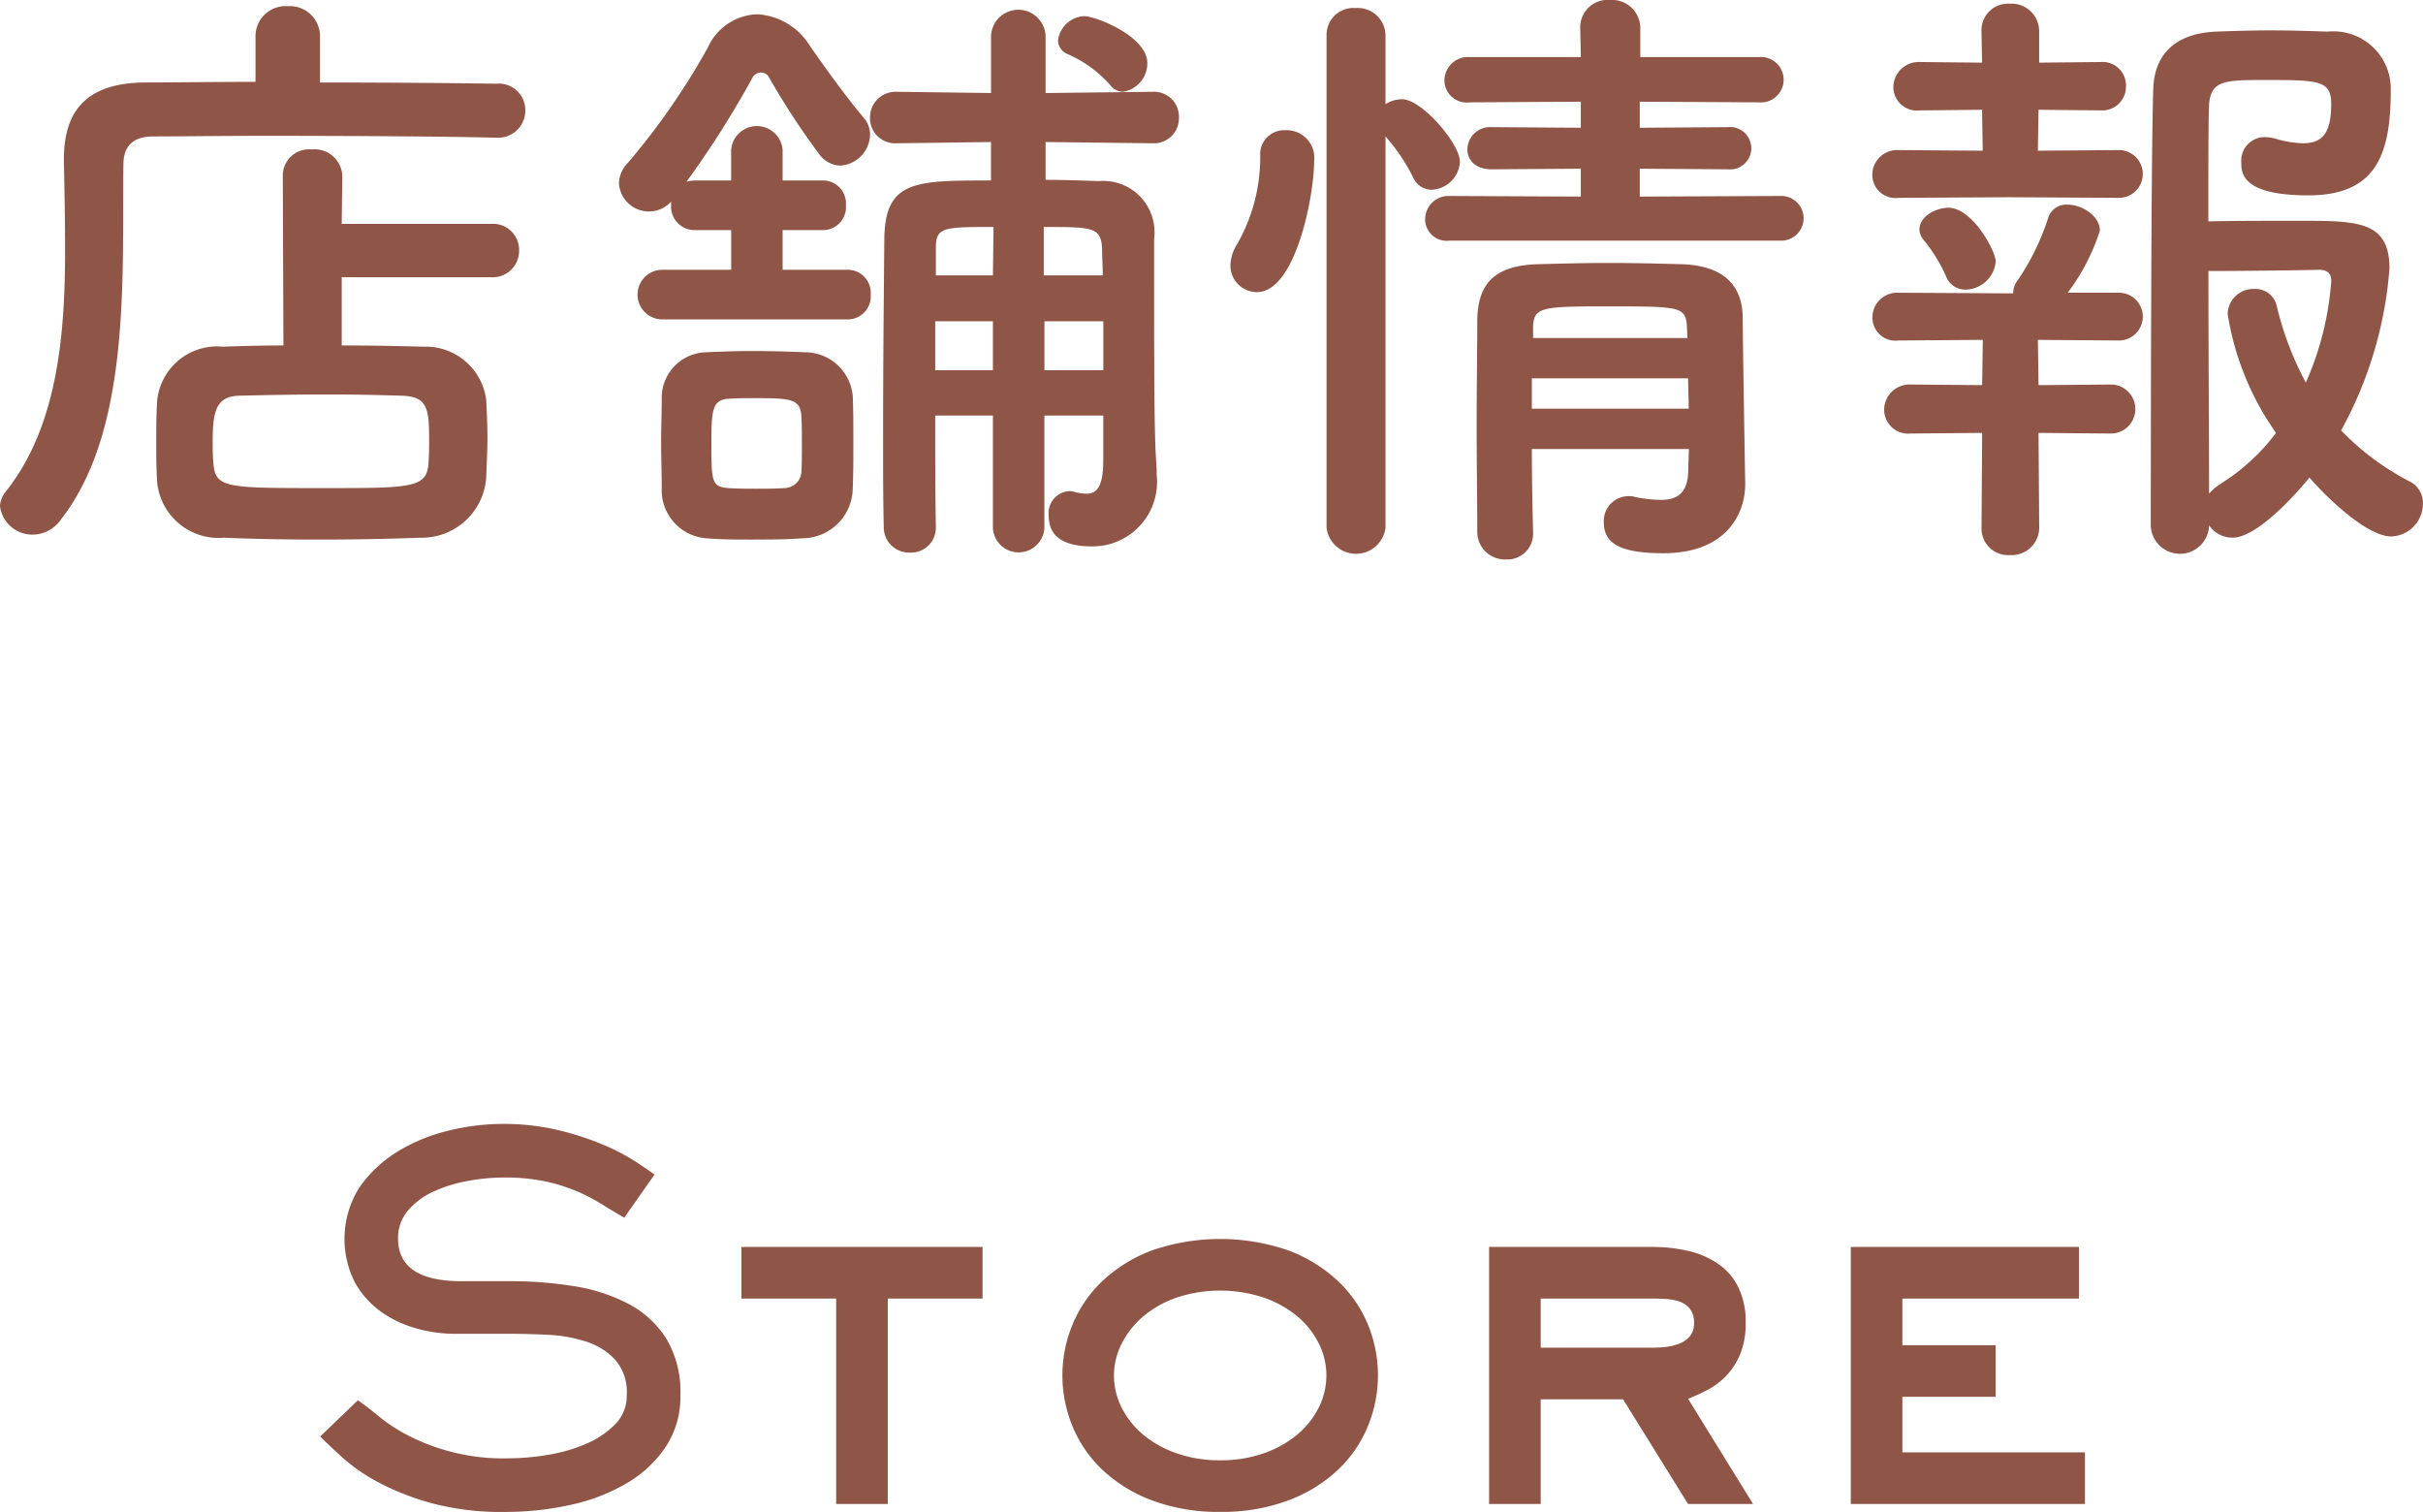
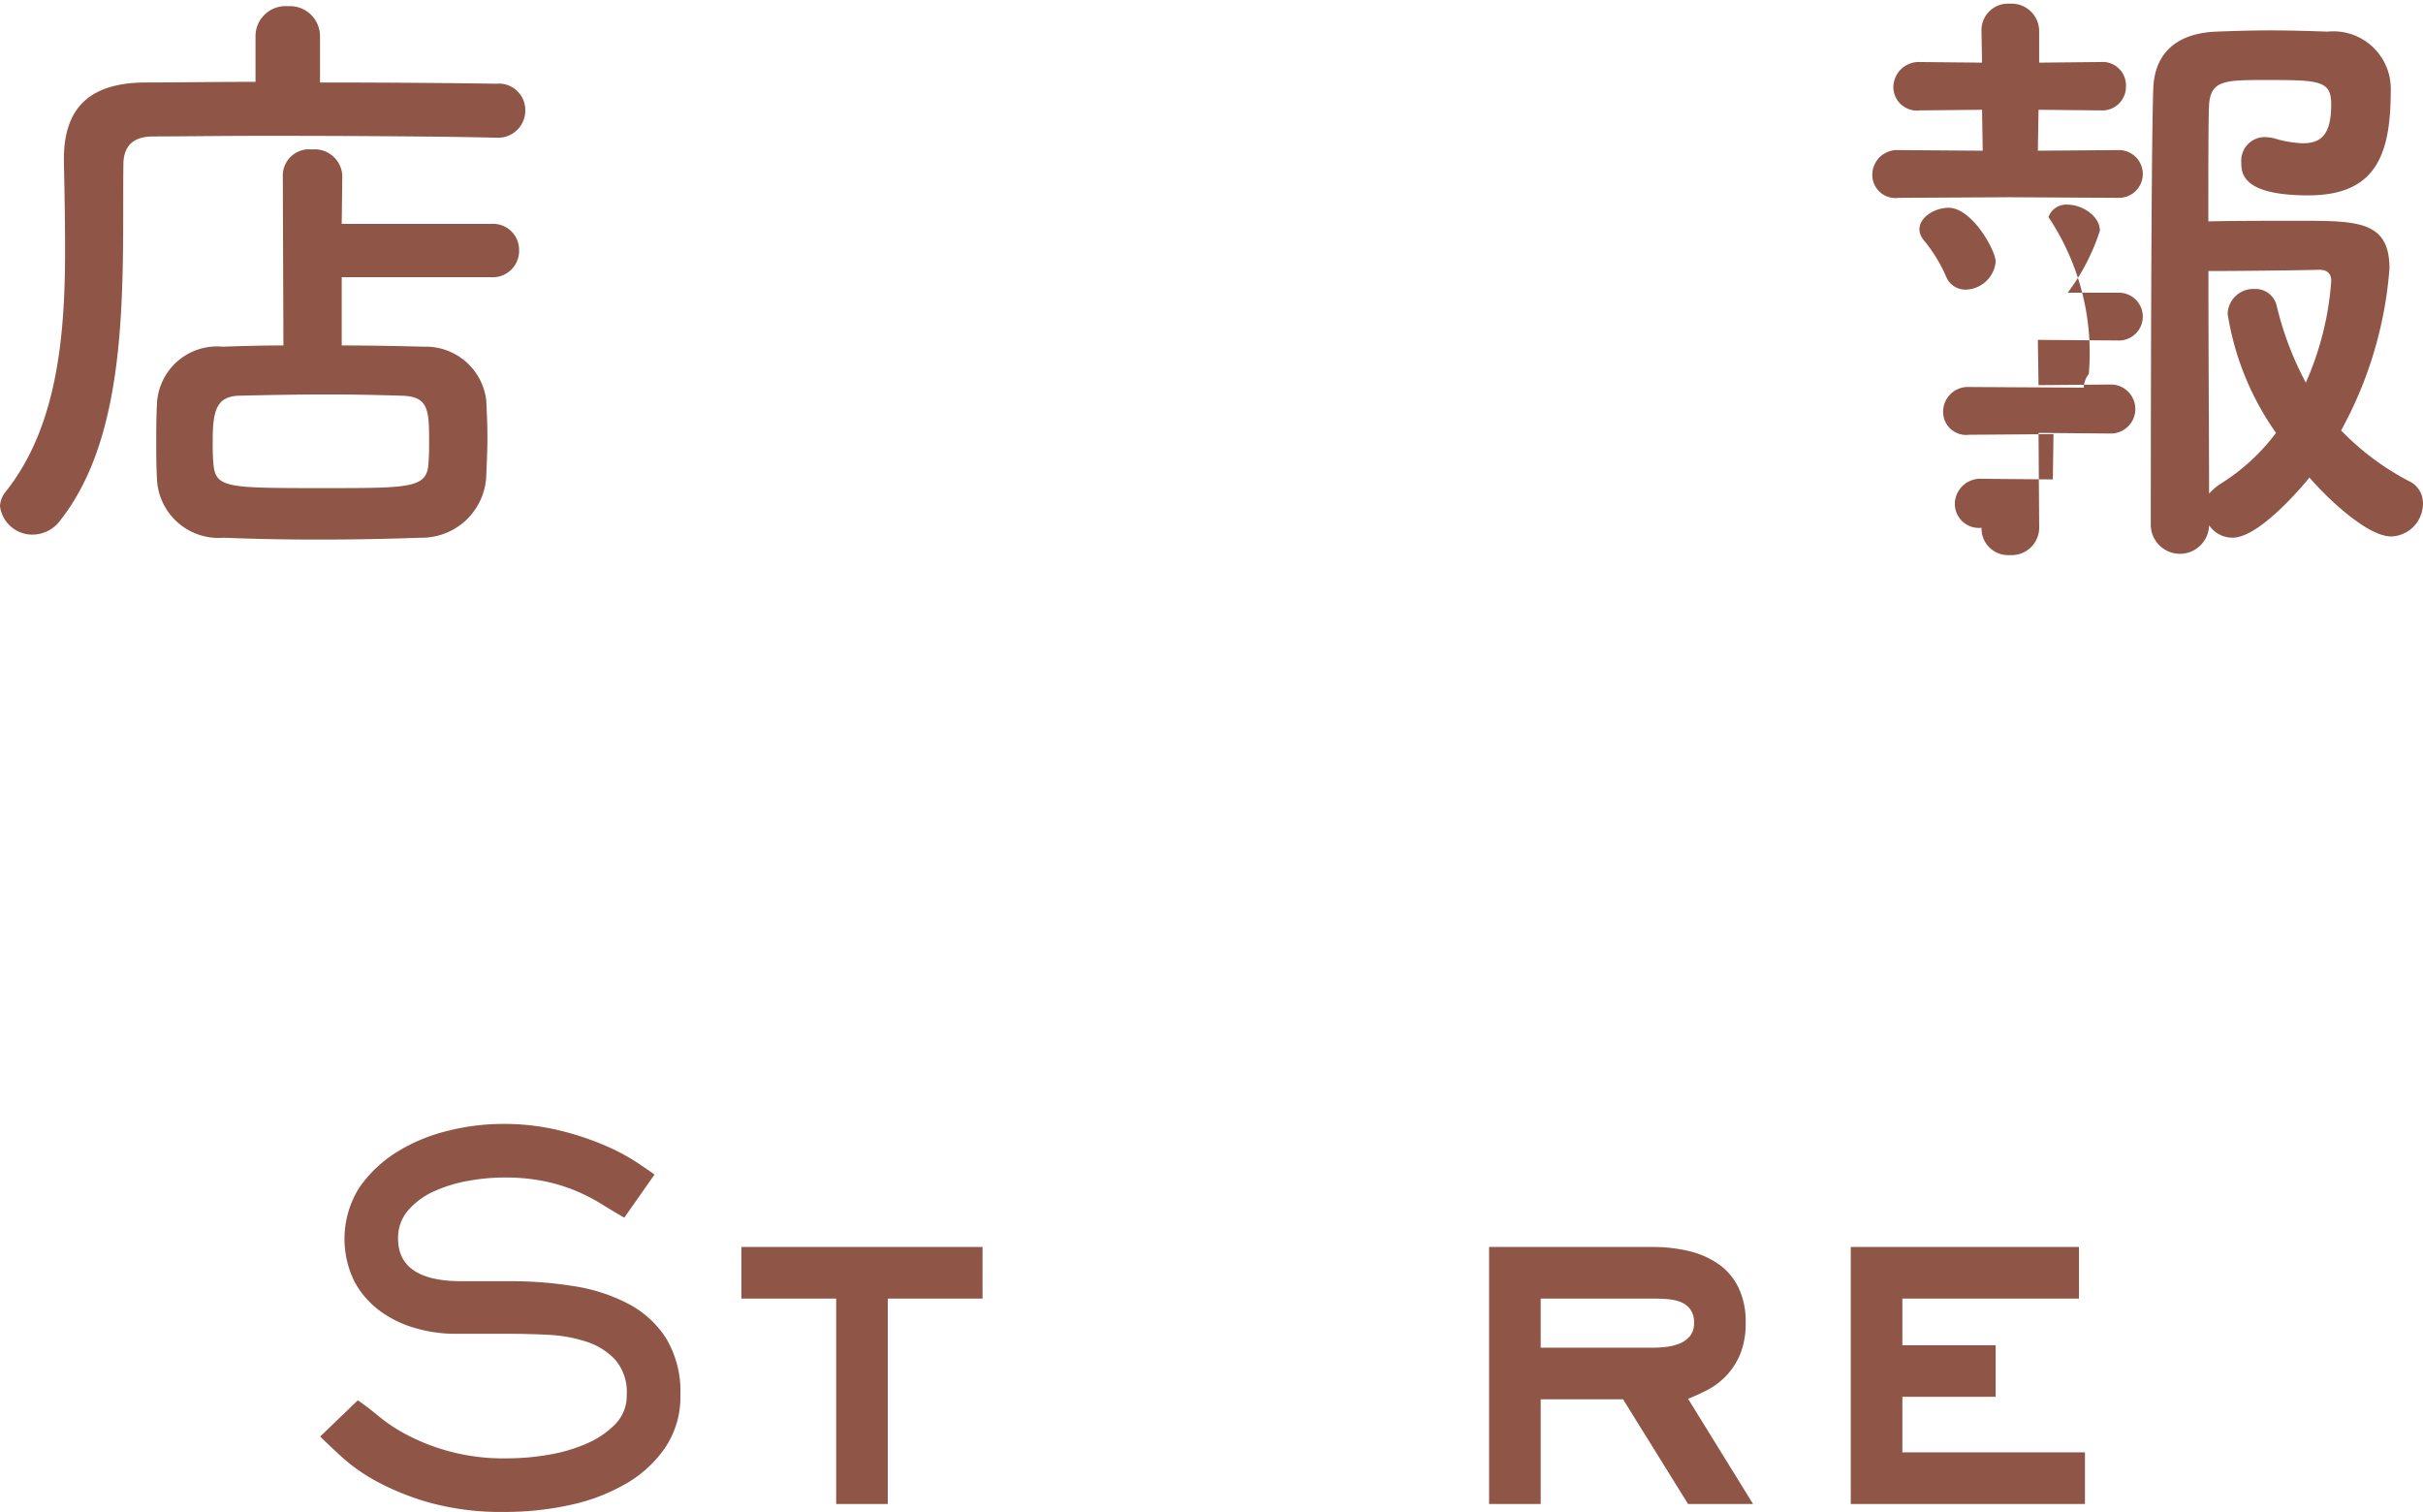
<svg xmlns="http://www.w3.org/2000/svg" width="58.604" height="36.566" viewBox="0 0 58.604 36.566">
  <defs>
    <style>.cls-1{fill:#8f5546;}</style>
  </defs>
  <title>nav__03</title>
  <g id="レイヤー_2" data-name="レイヤー 2">
    <g id="レイヤー_1-2" data-name="レイヤー 1">
      <path class="cls-1" d="M11.984,3.33C10.844,3.3,8.459,3.285,6.465,3.285c-1.155,0-2.176.015-2.76.015-.525,0-.721.27-.721.69-.029,2.745.18,6.42-1.515,8.58a.832.832,0,0,1-.675.36A.787.787,0,0,1,0,12.24a.594.594,0,0,1,.135-.345c1.245-1.56,1.439-3.75,1.439-5.835,0-.735-.014-1.47-.029-2.16V3.855c0-1.215.585-1.845,1.949-1.86.705,0,1.65-.015,2.686-.015V.885A.727.727,0,0,1,6.959.15a.728.728,0,0,1,.781.735V1.995c1.68,0,3.329.015,4.26.03a.639.639,0,0,1,.705.645A.658.658,0,0,1,12,3.33ZM8.265,6.705v1.65c.705,0,1.396.015,1.979.03a1.474,1.474,0,0,1,1.516,1.29c.015.3.029.6.029.9,0,.3-.015.615-.029.96a1.561,1.561,0,0,1-1.59,1.47c-.811.03-1.65.045-2.461.045-.81,0-1.59-.015-2.295-.045a1.491,1.491,0,0,1-1.619-1.455c-.016-.315-.016-.585-.016-.81,0-.33,0-.615.016-.945A1.455,1.455,0,0,1,5.385,8.385c.42-.015.93-.03,1.47-.03L6.84,4.245a.634.634,0,0,1,.705-.63.668.668,0,0,1,.734.63L8.265,5.415h3.614a.63.63,0,0,1,.676.645.638.638,0,0,1-.676.645Zm2.114,3.96c0-.78-.029-1.08-.674-1.095-.496-.015-1.11-.03-1.74-.03-.766,0-1.545.015-2.176.03-.555.015-.645.36-.645,1.11,0,.165,0,.33.016.51.045.615.285.615,2.67.615,2.129,0,2.504,0,2.534-.615C10.379,10.995,10.379,10.83,10.379,10.665Z" />
-       <path class="cls-1" d="M16.02,7.725a.6.6,0,0,1,0-1.2h1.665v-.96h-.87a.569.569,0,0,1-.584-.6V4.875a.714.714,0,0,1-.525.24.726.726,0,0,1-.735-.675.718.718,0,0,1,.21-.495,16.998,16.998,0,0,0,1.936-2.79A1.362,1.362,0,0,1,18.314.345a1.604,1.604,0,0,1,1.275.765c.314.45.824,1.17,1.29,1.725a.625.625,0,0,1,.165.42.768.768,0,0,1-.721.75A.646.646,0,0,1,19.83,3.75,18.043,18.043,0,0,1,18.585,1.845a.216.216,0,0,0-.181-.09.234.234,0,0,0-.194.105A23.522,23.522,0,0,1,16.605,4.395a.872.872,0,0,1,.209-.03h.87V3.63a.624.624,0,0,1,1.245,0v.735h.975a.554.554,0,0,1,.555.6.554.554,0,0,1-.555.6h-.975v.96h1.561a.557.557,0,0,1,.569.6.557.557,0,0,1-.569.6Zm2.205,5.325c-.39,0-.765,0-1.125-.03a1.167,1.167,0,0,1-1.095-1.215c0-.39-.015-.75-.015-1.11,0-.36.015-.705.015-1.035a1.101,1.101,0,0,1,1.065-1.14c.33-.015.719-.03,1.109-.03.48,0,.96.015,1.29.03A1.159,1.159,0,0,1,20.625,9.584c.015.345.015.735.015,1.11,0,.39,0,.765-.015,1.095a1.223,1.223,0,0,1-1.215,1.23C19.02,13.049,18.615,13.049,18.225,13.049Zm1.17-2.31c0-.24,0-.495-.015-.705-.03-.39-.285-.405-1.11-.405-.225,0-.449,0-.66.015-.39.03-.404.3-.404,1.095,0,.93.015,1.035.42,1.065.225.015.449.015.675.015s.45,0,.675-.015a.418.418,0,0,0,.405-.36C19.395,11.234,19.395,10.995,19.395,10.74Zm7.29-.69h-1.425V12.779a.624.624,0,0,1-1.245,0V10.05H22.619c0,.9,0,1.815.016,2.685v.015a.601.601,0,0,1-.631.615.613.613,0,0,1-.629-.63c-.016-.69-.016-1.395-.016-2.13,0-1.635.016-3.33.03-4.86.03-1.38.75-1.38,2.58-1.38V3.435l-2.265.03h-.016a.606.606,0,0,1-.645-.615.618.618,0,0,1,.645-.63h.016L23.97,2.25V.87a.66.66,0,0,1,1.319,0V2.25l2.58-.03h.016a.601.601,0,0,1,.629.615.604.604,0,0,1-.629.63h-.016l-2.58-.03v.915c.405,0,.84.015,1.291.03a1.24,1.24,0,0,1,1.334,1.395v.87c0,3.57.016,4.02.061,4.695v.135a1.56,1.56,0,0,1-1.561,1.74c-.555,0-1.05-.15-1.05-.75a.531.531,0,0,1,.479-.585.413.413,0,0,1,.136.015,1.125,1.125,0,0,0,.3.045c.24,0,.405-.15.405-.81ZM24.015,7.77H22.619V8.955h1.396Zm.015-2.28c-1.215,0-1.395,0-1.395.51v.66h1.38Zm2.641,1.17c0-.24-.016-.465-.016-.66-.029-.51-.24-.51-1.41-.51V6.66Zm.015,1.11h-1.425V8.955h1.425Zm.165-5.714a2.92,2.92,0,0,0-1.035-.75A.365.365,0,0,1,25.59.975a.673.673,0,0,1,.629-.585c.271,0,1.531.48,1.531,1.14a.7.7,0,0,1-.586.69A.391.391,0,0,1,26.85,2.055Z" />
-       <path class="cls-1" d="M29.76,6.42a.978.978,0,0,1,.15-.495,4.225,4.225,0,0,0,.57-2.16.58.58,0,0,1,.614-.615.668.668,0,0,1,.69.75c0,.84-.45,3.165-1.381,3.165A.641.641,0,0,1,29.76,6.42ZM32.085.855a.648.648,0,0,1,.704-.66.669.669,0,0,1,.721.66V2.52a.752.752,0,0,1,.404-.12c.466,0,1.396,1.065,1.396,1.515a.716.716,0,0,1-.69.675.494.494,0,0,1-.435-.285,4.44,4.44,0,0,0-.675-1.005v9.465a.718.718,0,0,1-1.425,0Zm2.97,4.965a.519.519,0,0,1-.585-.51.563.563,0,0,1,.585-.57l3.18.015v-.675l-2.16.015c-.404,0-.584-.24-.584-.48a.548.548,0,0,1,.584-.54l2.16.015V2.46L35.55,2.475a.541.541,0,0,1-.615-.525.572.572,0,0,1,.615-.57h2.685L38.22.66A.661.661,0,0,1,38.939,0a.682.682,0,0,1,.734.66v.72h2.865a.55.55,0,1,1,0,1.095L39.66,2.46v.63l2.129-.015a.513.513,0,1,1,0,1.02l-2.129-.015v.675l3.389-.015a.541.541,0,1,1,0,1.08Zm1.995,5.04c0,.705.015,1.41.03,2.025v.015a.621.621,0,0,1-.66.63.667.667,0,0,1-.69-.645c0-.825-.015-1.71-.015-2.595s.015-1.755.015-2.55c.015-.825.36-1.32,1.47-1.35.541-.015,1.141-.03,1.725-.03.601,0,1.201.015,1.74.03,1.006.03,1.471.495,1.485,1.275,0,.48.06,4.02.06,4.02v.03c0,.72-.465,1.665-1.979,1.665-1.08,0-1.44-.255-1.44-.75a.599.599,0,0,1,.601-.63.41.41,0,0,1,.135.015,3.155,3.155,0,0,0,.646.075c.359,0,.645-.135.66-.69,0-.165.014-.36.014-.54Zm0-1.71v.735h3.794c0-.24-.014-.495-.014-.735Zm3.749-1.275c-.029-.465-.209-.465-1.92-.465-1.559,0-1.77.015-1.799.465V8.175h3.734Z" />
-       <path class="cls-1" d="M48.6,4.77,45.915,4.785A.558.558,0,0,1,45.285,4.23a.599.599,0,0,1,.63-.6l2.04.015-.016-.99-1.5.015a.571.571,0,0,1-.645-.555A.614.614,0,0,1,46.439,1.5l1.5.015L47.925.75V.735a.641.641,0,0,1,.69-.645A.665.665,0,0,1,49.32.75v.765L50.805,1.5a.567.567,0,0,1,.615.585.574.574,0,0,1-.615.585l-1.5-.015-.016.99,1.936-.015a.578.578,0,1,1,0,1.155Zm.705,5.7.016,2.295a.665.665,0,0,1-.705.66.644.644,0,0,1-.69-.66l.015-2.295-1.725.015a.581.581,0,0,1-.645-.57.614.614,0,0,1,.645-.615l1.725.015.016-1.095-2.04.015a.558.558,0,0,1-.63-.555.599.599,0,0,1,.63-.6l2.67.015h.104a.529.529,0,0,1,.12-.33A5.912,5.912,0,0,0,49.545,5.25a.455.455,0,0,1,.465-.3c.345,0,.779.27.779.63a5.072,5.072,0,0,1-.779,1.5h1.215a.578.578,0,1,1,0,1.155l-1.936-.015.016,1.095L51.029,9.3a.593.593,0,1,1,0,1.185ZM47.535,7.005a.501.501,0,0,1-.465-.315,3.694,3.694,0,0,0-.556-.9.437.437,0,0,1-.09-.24c0-.3.375-.525.705-.525.569,0,1.14,1.035,1.14,1.305A.747.747,0,0,1,47.535,7.005ZM54,13.004a.682.682,0,0,1-.57-.3.705.705,0,0,1-1.41-.03s0-8.939.061-10.544c.029-.765.479-1.32,1.515-1.365C53.984.75,54.449.735,54.914.735c.48,0,.961.015,1.381.03a1.388,1.388,0,0,1,1.529,1.41c0,1.53-.33,2.55-1.994,2.55-1.605,0-1.621-.54-1.621-.795a.571.571,0,0,1,.57-.615,1.171,1.171,0,0,1,.225.03,2.67,2.67,0,0,0,.69.12c.45,0,.69-.21.69-.945,0-.57-.285-.585-1.561-.585-1.02,0-1.365,0-1.395.63-.016.375-.016,1.455-.016,2.79.525-.015,1.471-.015,2.235-.015,1.396,0,2.146.015,2.146,1.155a9.62,9.62,0,0,1-1.17,3.915,6.39,6.39,0,0,0,1.649,1.23.578.578,0,0,1,.33.54.794.794,0,0,1-.765.795c-.556,0-1.485-.855-1.98-1.425C55.785,11.64,54.674,13.004,54,13.004Zm-.121-5.415a.621.621,0,0,1,.646-.6.525.525,0,0,1,.54.405,7.69,7.69,0,0,0,.705,1.86,7.341,7.341,0,0,0,.615-2.459c0-.255-.195-.27-.301-.27-.584.015-1.994.03-2.67.03,0,2.025.016,4.26.016,5.385a1.34,1.34,0,0,1,.255-.225,4.937,4.937,0,0,0,1.364-1.245A6.83,6.83,0,0,1,53.879,7.59Z" />
+       <path class="cls-1" d="M48.6,4.77,45.915,4.785A.558.558,0,0,1,45.285,4.23a.599.599,0,0,1,.63-.6l2.04.015-.016-.99-1.5.015a.571.571,0,0,1-.645-.555A.614.614,0,0,1,46.439,1.5l1.5.015L47.925.75V.735a.641.641,0,0,1,.69-.645A.665.665,0,0,1,49.32.75v.765L50.805,1.5a.567.567,0,0,1,.615.585.574.574,0,0,1-.615.585l-1.5-.015-.016.99,1.936-.015a.578.578,0,1,1,0,1.155Zm.705,5.7.016,2.295a.665.665,0,0,1-.705.66.644.644,0,0,1-.69-.66a.581.581,0,0,1-.645-.57.614.614,0,0,1,.645-.615l1.725.015.016-1.095-2.04.015a.558.558,0,0,1-.63-.555.599.599,0,0,1,.63-.6l2.67.015h.104a.529.529,0,0,1,.12-.33A5.912,5.912,0,0,0,49.545,5.25a.455.455,0,0,1,.465-.3c.345,0,.779.27.779.63a5.072,5.072,0,0,1-.779,1.5h1.215a.578.578,0,1,1,0,1.155l-1.936-.015.016,1.095L51.029,9.3a.593.593,0,1,1,0,1.185ZM47.535,7.005a.501.501,0,0,1-.465-.315,3.694,3.694,0,0,0-.556-.9.437.437,0,0,1-.09-.24c0-.3.375-.525.705-.525.569,0,1.14,1.035,1.14,1.305A.747.747,0,0,1,47.535,7.005ZM54,13.004a.682.682,0,0,1-.57-.3.705.705,0,0,1-1.41-.03s0-8.939.061-10.544c.029-.765.479-1.32,1.515-1.365C53.984.75,54.449.735,54.914.735c.48,0,.961.015,1.381.03a1.388,1.388,0,0,1,1.529,1.41c0,1.53-.33,2.55-1.994,2.55-1.605,0-1.621-.54-1.621-.795a.571.571,0,0,1,.57-.615,1.171,1.171,0,0,1,.225.03,2.67,2.67,0,0,0,.69.12c.45,0,.69-.21.69-.945,0-.57-.285-.585-1.561-.585-1.02,0-1.365,0-1.395.63-.016.375-.016,1.455-.016,2.79.525-.015,1.471-.015,2.235-.015,1.396,0,2.146.015,2.146,1.155a9.62,9.62,0,0,1-1.17,3.915,6.39,6.39,0,0,0,1.649,1.23.578.578,0,0,1,.33.54.794.794,0,0,1-.765.795c-.556,0-1.485-.855-1.98-1.425C55.785,11.64,54.674,13.004,54,13.004Zm-.121-5.415a.621.621,0,0,1,.646-.6.525.525,0,0,1,.54.405,7.69,7.69,0,0,0,.705,1.86,7.341,7.341,0,0,0,.615-2.459c0-.255-.195-.27-.301-.27-.584.015-1.994.03-2.67.03,0,2.025.016,4.26.016,5.385a1.34,1.34,0,0,1,.255-.225,4.937,4.937,0,0,0,1.364-1.245A6.83,6.83,0,0,1,53.879,7.59Z" />
      <path class="cls-1" d="M8.655,33.867c.151.104.324.236.517.396a3.994,3.994,0,0,0,.713.462,5.025,5.025,0,0,0,2.406.546,5.833,5.833,0,0,0,.961-.084,3.914,3.914,0,0,0,.93-.27,2.15,2.15,0,0,0,.701-.474.982.982,0,0,0,.276-.708,1.196,1.196,0,0,0-.282-.852,1.653,1.653,0,0,0-.707-.438,3.553,3.553,0,0,0-.918-.162c-.328-.016-.633-.024-.912-.024H10.996a3.44,3.44,0,0,1-.931-.132,2.698,2.698,0,0,1-.858-.408,2.163,2.163,0,0,1-.629-.714,2.325,2.325,0,0,1,.119-2.292,3.095,3.095,0,0,1,.924-.864,4.234,4.234,0,0,1,1.23-.504,5.499,5.499,0,0,1,1.296-.162,5.714,5.714,0,0,1,1.38.156,6.944,6.944,0,0,1,1.092.36,5.031,5.031,0,0,1,.774.408c.204.136.35.236.438.3l-.732,1.044q-.289-.168-.57-.342a4.481,4.481,0,0,0-.611-.312,4.321,4.321,0,0,0-.75-.228,4.751,4.751,0,0,0-.984-.09,4.862,4.862,0,0,0-.876.084,3.412,3.412,0,0,0-.828.258,1.791,1.791,0,0,0-.612.456,1.011,1.011,0,0,0-.24.678q0,1.032,1.537,1.032h1.188a9.559,9.559,0,0,1,1.529.12,4.227,4.227,0,0,1,1.314.426,2.409,2.409,0,0,1,.918.84,2.503,2.503,0,0,1,.342,1.374,2.19,2.19,0,0,1-.348,1.236,2.885,2.885,0,0,1-.936.882,4.575,4.575,0,0,1-1.356.528,7.279,7.279,0,0,1-1.608.174,6.536,6.536,0,0,1-1.764-.21,6.276,6.276,0,0,1-1.277-.498,4.375,4.375,0,0,1-.877-.6c-.228-.208-.41-.38-.546-.516Z" />
      <path class="cls-1" d="M23.764,30.159v1.248h-2.292v4.968h-1.248V31.407h-2.292v-1.248Z" />
-       <path class="cls-1" d="M29.512,36.566a4.567,4.567,0,0,1-1.626-.27,3.578,3.578,0,0,1-1.2-.726,3.054,3.054,0,0,1-.738-1.056,3.217,3.217,0,0,1,0-2.496,3.061,3.061,0,0,1,.738-1.056,3.6,3.6,0,0,1,1.193-.726,5.069,5.069,0,0,1,3.265,0,3.605,3.605,0,0,1,1.194.726,3.075,3.075,0,0,1,.738,1.05,3.232,3.232,0,0,1,0,2.502,3.054,3.054,0,0,1-.738,1.056,3.578,3.578,0,0,1-1.2.726A4.571,4.571,0,0,1,29.512,36.566Zm0-1.248a3.115,3.115,0,0,0,1.05-.168,2.589,2.589,0,0,0,.81-.45,2.035,2.035,0,0,0,.522-.654,1.724,1.724,0,0,0,0-1.56,2.038,2.038,0,0,0-.522-.654,2.6,2.6,0,0,0-.81-.45,3.368,3.368,0,0,0-2.101,0,2.534,2.534,0,0,0-.81.456,2.126,2.126,0,0,0-.522.66,1.71,1.71,0,0,0-.186.768,1.732,1.732,0,0,0,.186.78,2.061,2.061,0,0,0,.522.654,2.589,2.589,0,0,0,.81.45A3.121,3.121,0,0,0,29.512,35.318Z" />
      <path class="cls-1" d="M39.976,30.159a3.806,3.806,0,0,1,.834.09,2.144,2.144,0,0,1,.72.3,1.482,1.482,0,0,1,.504.564,1.872,1.872,0,0,1,.187.882,1.94,1.94,0,0,1-.132.756,1.698,1.698,0,0,1-.342.528,1.76,1.76,0,0,1-.457.342q-.246.126-.461.21l1.571,2.544H40.828l-1.572-2.532H37.264v2.532h-1.248V30.159Zm-2.712,1.248v1.188h2.712a2.989,2.989,0,0,0,.312-.018,1.279,1.279,0,0,0,.324-.078.626.626,0,0,0,.258-.18.48.48,0,0,0,.103-.324.522.522,0,0,0-.097-.336.546.546,0,0,0-.239-.174,1.164,1.164,0,0,0-.324-.066c-.12-.008-.231-.012-.336-.012Z" />
      <path class="cls-1" d="M50.283,30.159v1.248H46.012v1.128h2.256v1.248H46.012v1.344h4.416v1.248H44.764V30.159Z" />
    </g>
  </g>
</svg>